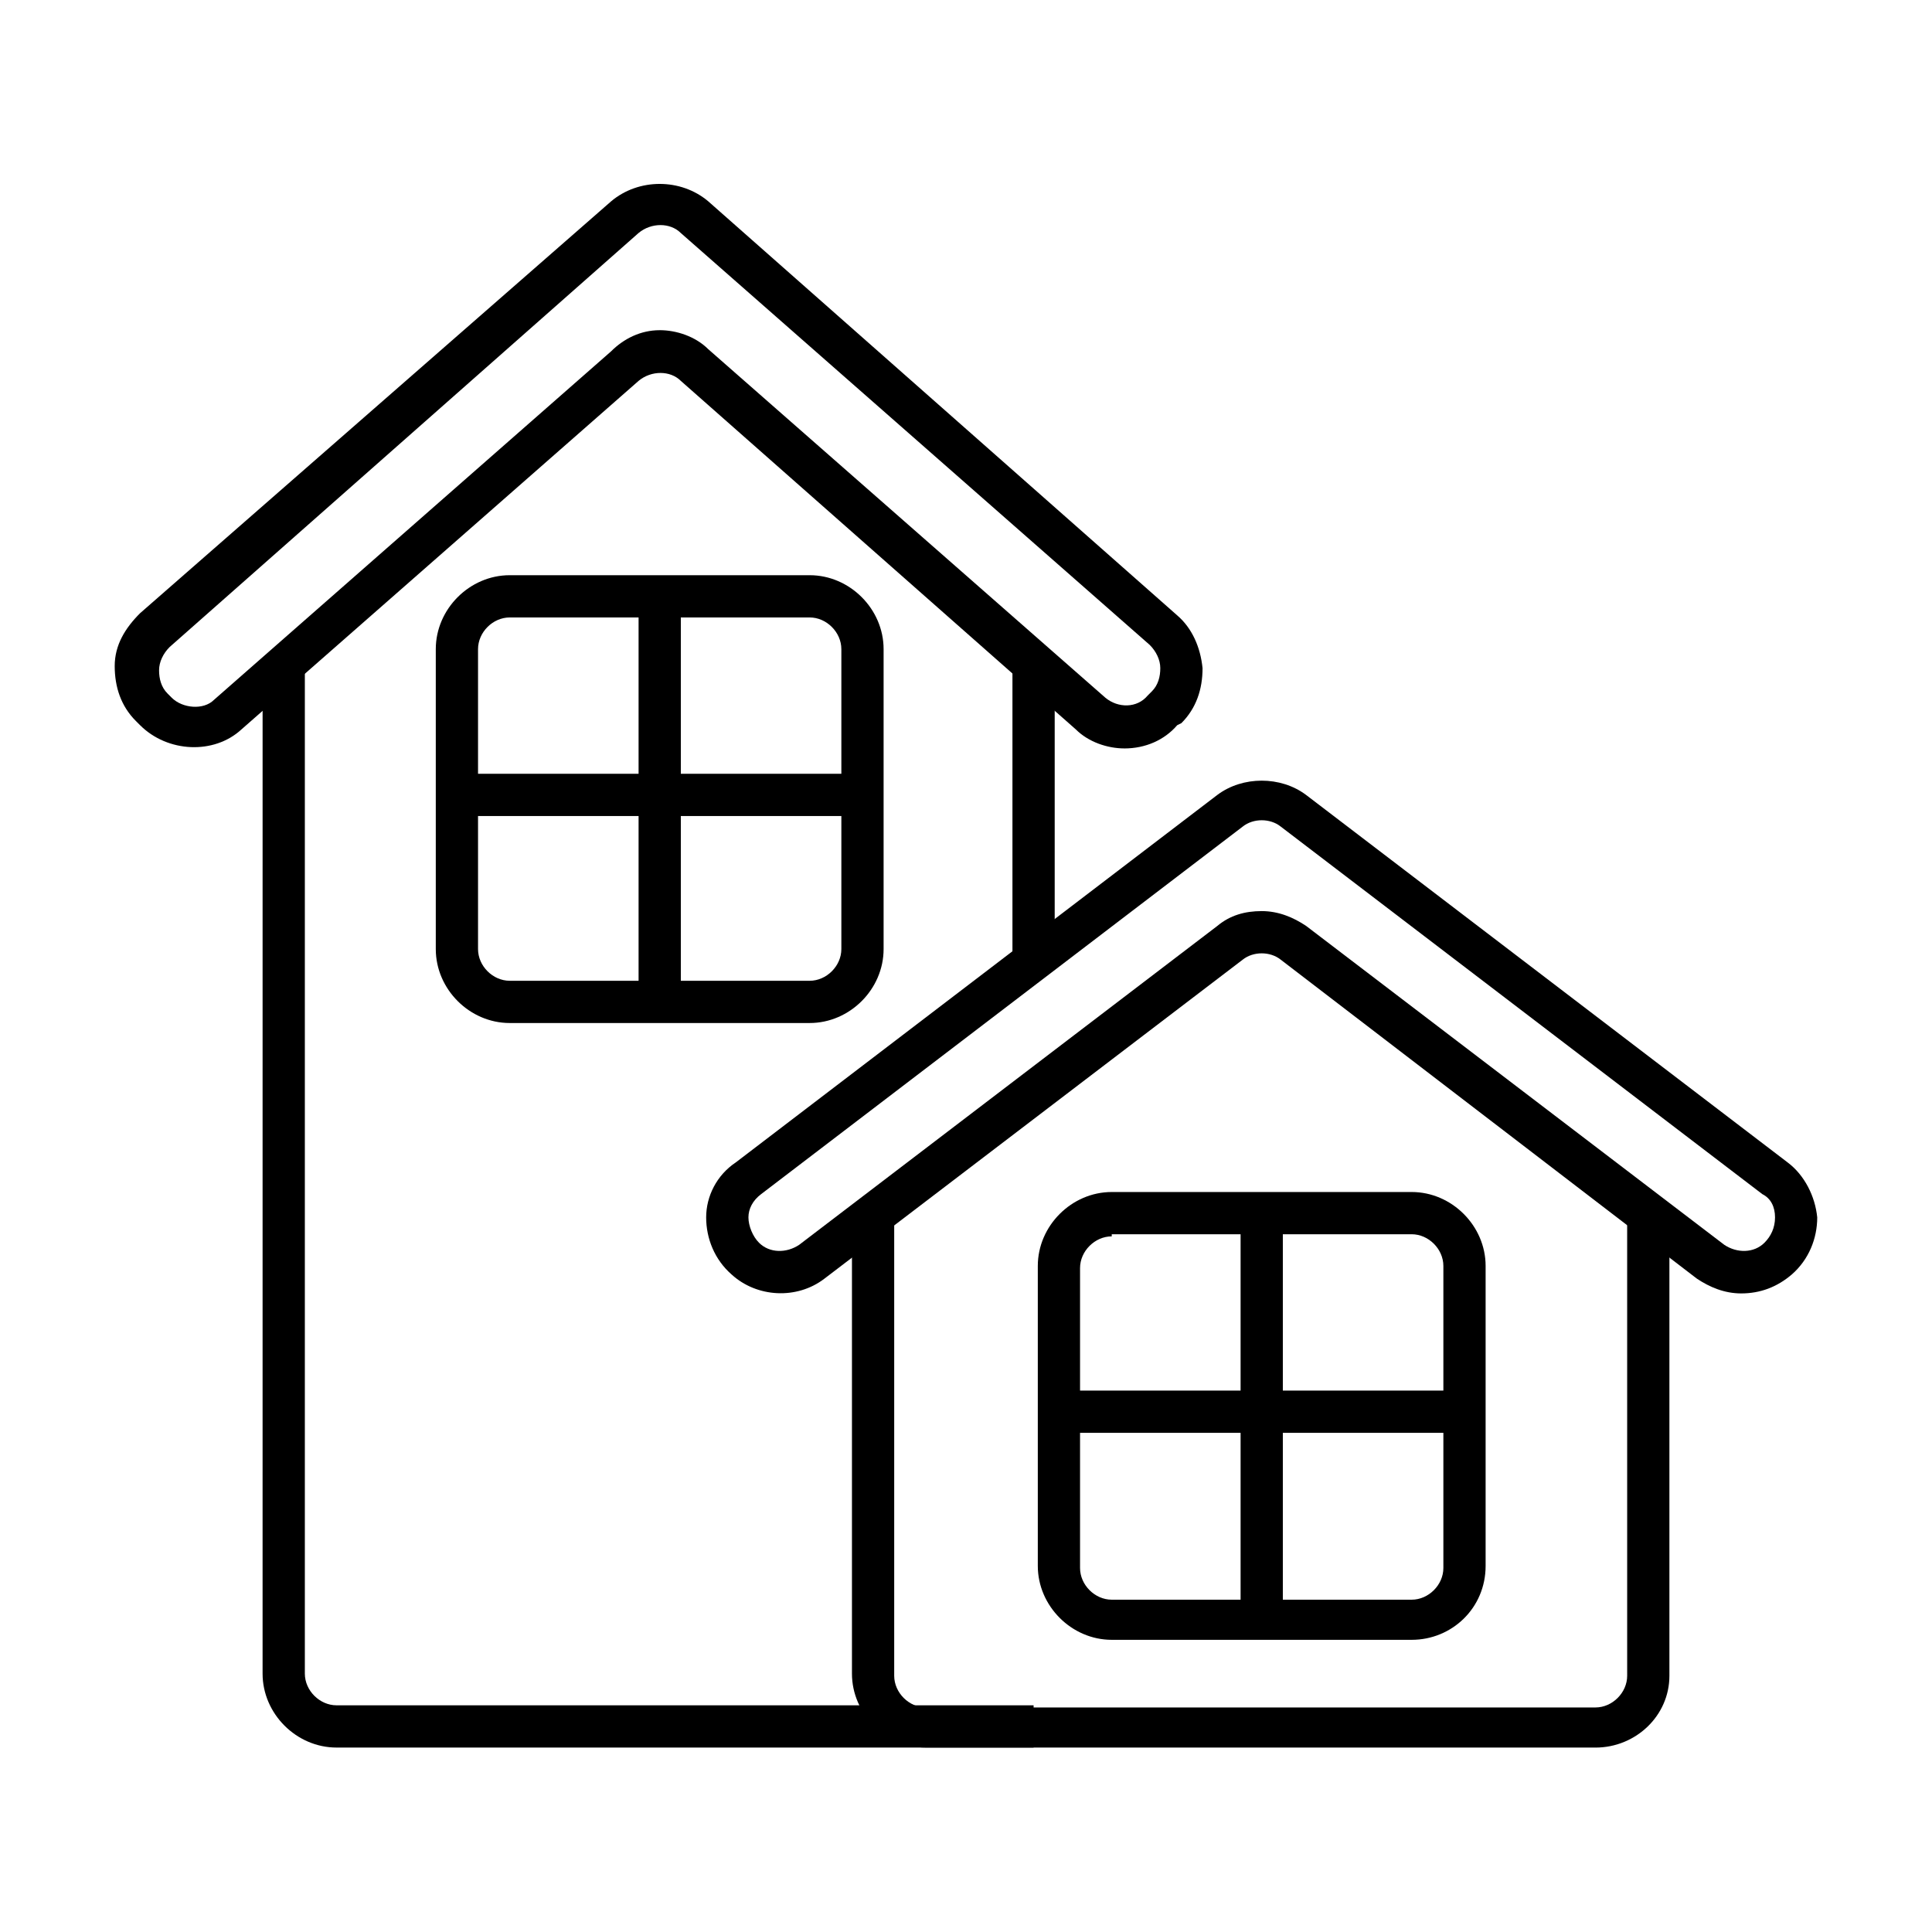
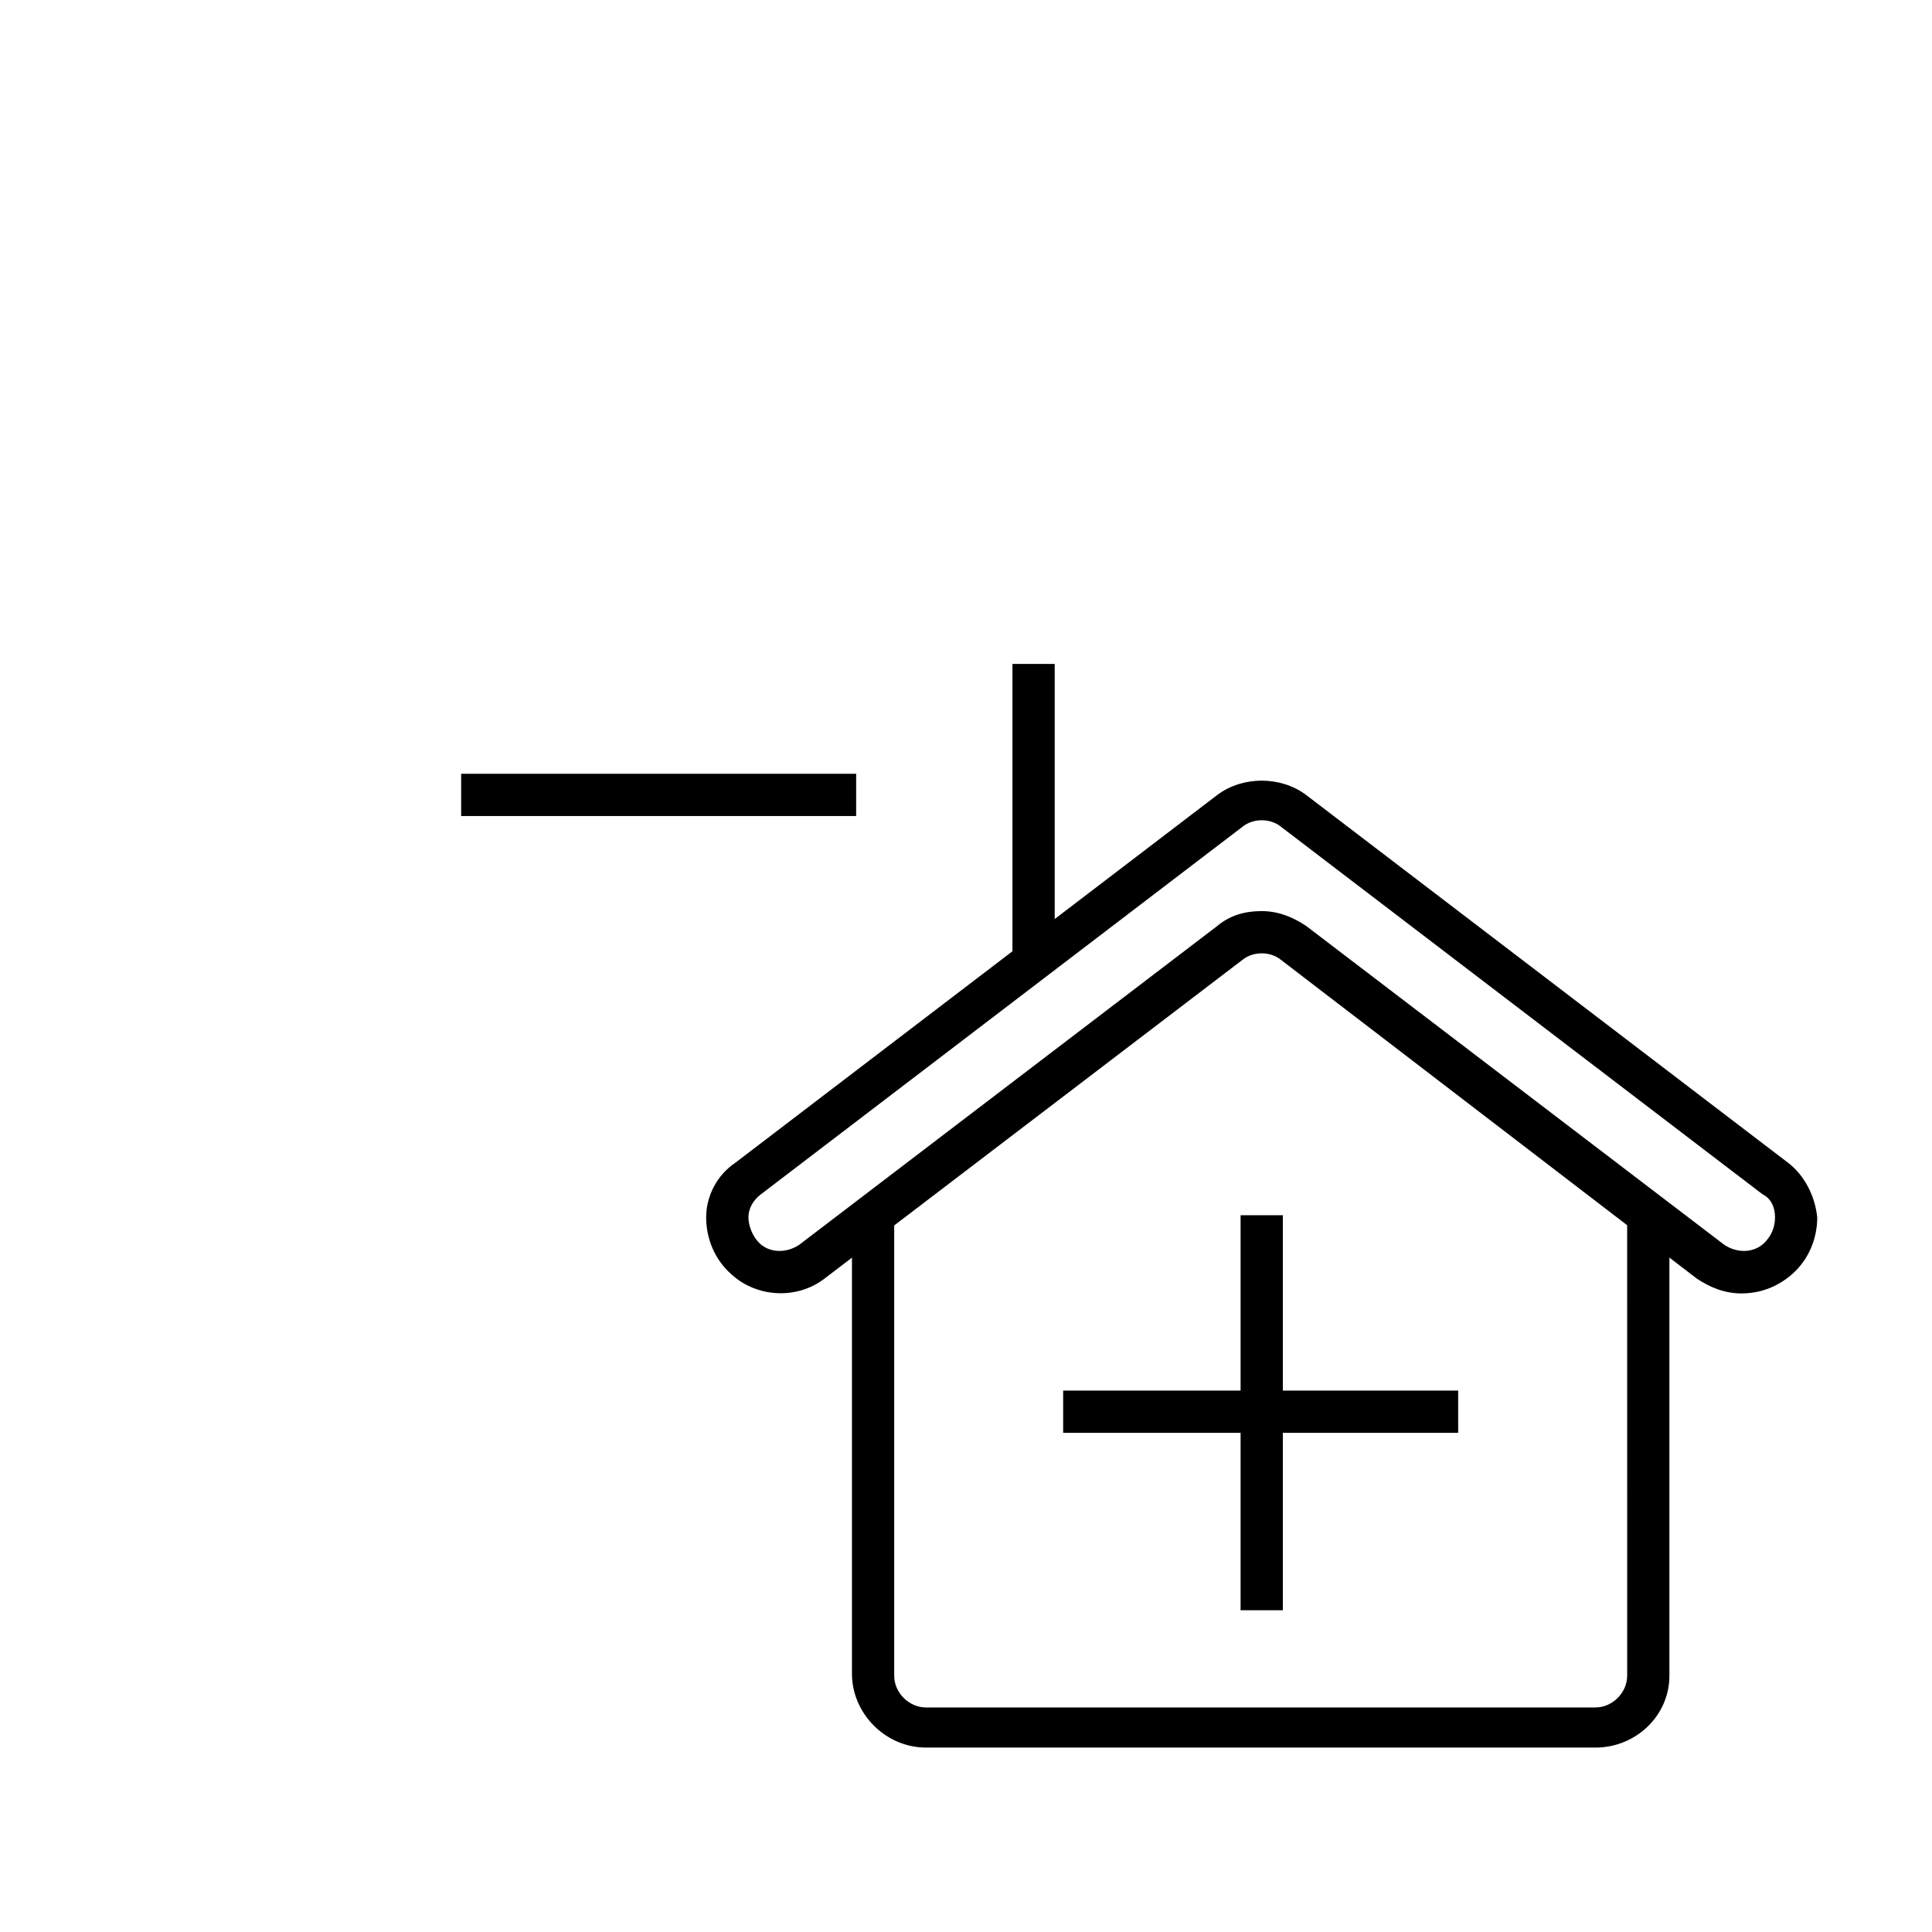
<svg xmlns="http://www.w3.org/2000/svg" fill="#000000" width="800px" height="800px" version="1.1" viewBox="144 144 512 512">
  <g>
-     <path d="m417.91 607.12h-184.73c-10.637 0-19.594-8.957-19.594-19.594l0.004-267.58h11.195v267.58c0 4.477 3.918 8.398 8.398 8.398h184.73z" />
    <path d="m412.31 319.95h11.195v77.812h-11.195z" />
-     <path d="m441.98 342.34c-4.477 0-9.516-1.68-12.875-5.039l-104.68-92.363c-2.801-2.801-7.836-2.801-11.195 0l-105.24 92.363c-7.277 6.719-19.594 6.156-26.871-1.121l-1.121-1.121c-3.918-3.918-5.598-8.957-5.598-14.555s2.801-10.078 6.719-13.996l124.83-109.15c7.277-6.156 18.473-6.156 25.75 0l124.27 109.72c3.918 3.359 6.156 8.398 6.719 13.996 0 5.598-1.68 10.637-5.598 14.555l-1.121 0.559c-3.359 3.918-8.395 6.156-13.992 6.156zm-123.16-110.84c4.477 0 9.516 1.68 12.875 5.039l105.24 92.363c3.359 2.801 8.398 2.801 11.195-0.559l1.121-1.121c1.68-1.68 2.238-3.918 2.238-6.156 0-2.238-1.121-4.477-2.801-6.156l-124.27-109.16c-2.801-2.801-7.836-2.801-11.195 0l-124.27 109.72c-1.68 1.68-2.797 3.922-2.797 6.16 0 2.238 0.559 4.477 2.238 6.156l1.121 1.121c2.801 2.801 8.398 3.359 11.195 0.559l105.24-92.363c3.359-3.359 7.84-5.598 12.875-5.598z" />
    <path d="m566.82 607.12h-177.45c-10.637 0-19.594-8.957-19.594-19.594v-121.47h11.195v122.04c0 4.477 3.918 8.398 8.398 8.398h177.45c4.477 0 8.398-3.918 8.398-8.398l-0.004-122.04h11.195v122.04c0 10.633-8.953 19.031-19.59 19.031z" />
    <path d="m605.44 486.77c-4.477 0-8.398-1.68-11.754-3.918l-110.28-84.527c-2.801-2.238-7.277-2.238-10.078 0l-110.84 84.527c-7.277 5.598-17.914 5.039-24.629-1.121-4.477-3.918-6.719-9.516-6.719-15.113 0-5.598 2.801-11.195 7.836-14.555l127.63-97.402c6.719-5.039 16.793-5.039 23.512 0l127.63 97.402c4.477 3.359 7.277 8.957 7.836 14.555 0 5.598-2.238 11.195-6.719 15.113-3.918 3.359-8.395 5.039-13.434 5.039zm-127.07-101.32c4.477 0 8.398 1.68 11.754 3.918l110.84 84.527c3.359 2.238 7.836 2.238 10.637-0.559 1.68-1.68 2.801-3.918 2.801-6.719s-1.121-5.039-3.359-6.156l-127.63-97.406c-2.801-2.238-7.277-2.238-10.078 0l-127.63 97.406c-2.238 1.68-3.359 3.918-3.359 6.156s1.121 5.039 2.801 6.719c2.801 2.801 7.277 2.801 10.637 0.559l110.84-84.527c3.356-2.801 7.273-3.918 11.75-3.918z" />
-     <path d="m518.11 578.57h-79.488c-10.637 0-19.594-8.957-19.594-19.594v-79.488c0-10.637 8.957-19.594 19.594-19.594h79.488c10.637 0 19.594 8.957 19.594 19.594v79.488c0 11.199-8.957 19.594-19.594 19.594zm-79.488-106.92c-4.477 0-8.398 3.918-8.398 8.398v79.488c0 4.477 3.918 8.398 8.398 8.398h79.488c4.477 0 8.398-3.918 8.398-8.398v-80.051c0-4.477-3.918-8.398-8.398-8.398h-79.488z" />
    <path d="m472.77 466.05h11.195v104.68h-11.195z" />
    <path d="m425.75 512.52h104.68v11.195h-104.68z" />
-     <path d="m358.57 415.11h-79.488c-10.637 0-19.594-8.957-19.594-19.594v-79.488c0-10.637 8.957-19.594 19.594-19.594h79.488c10.637 0 19.594 8.957 19.594 19.594v79.488c0 10.637-8.957 19.594-19.594 19.594zm-79.488-107.48c-4.477 0-8.398 3.918-8.398 8.398v79.488c0 4.477 3.918 8.398 8.398 8.398h79.488c4.477 0 8.398-3.918 8.398-8.398v-79.488c0-4.477-3.918-8.398-8.398-8.398z" />
-     <path d="m313.23 302.04h11.195v104.68h-11.195z" />
    <path d="m266.21 349.06h104.68v11.195h-104.68z" />
  </g>
</svg>